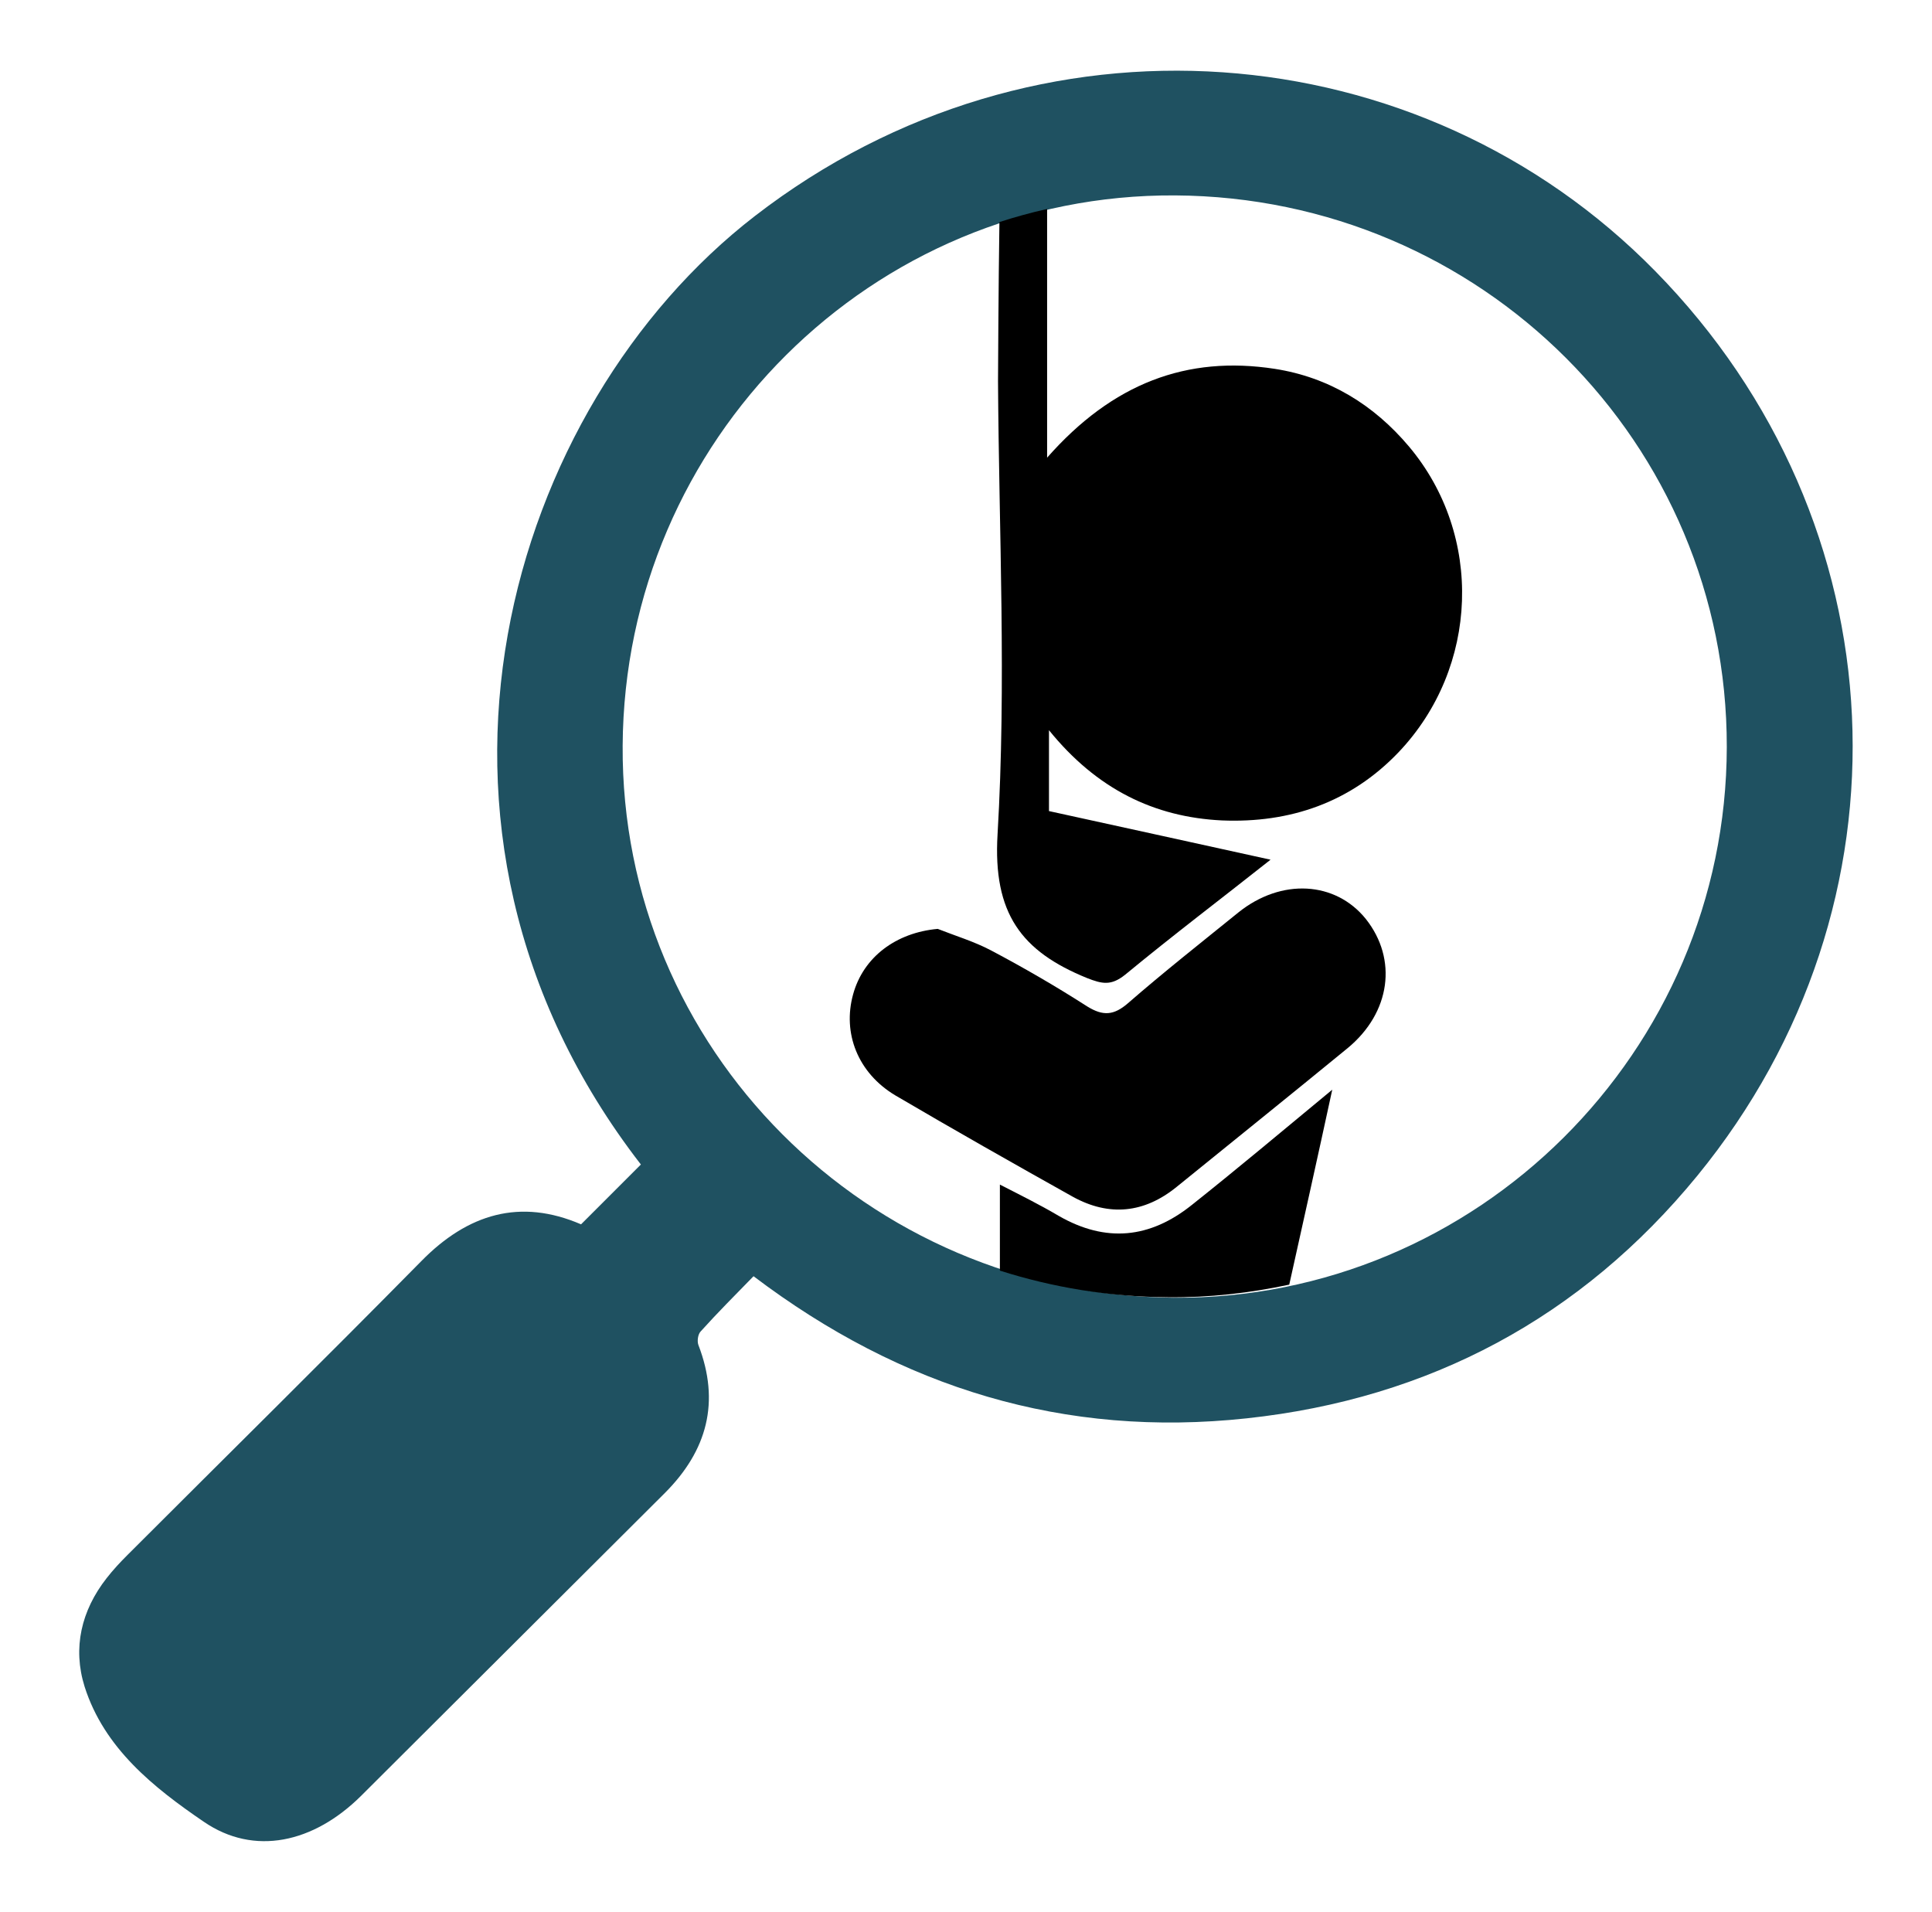
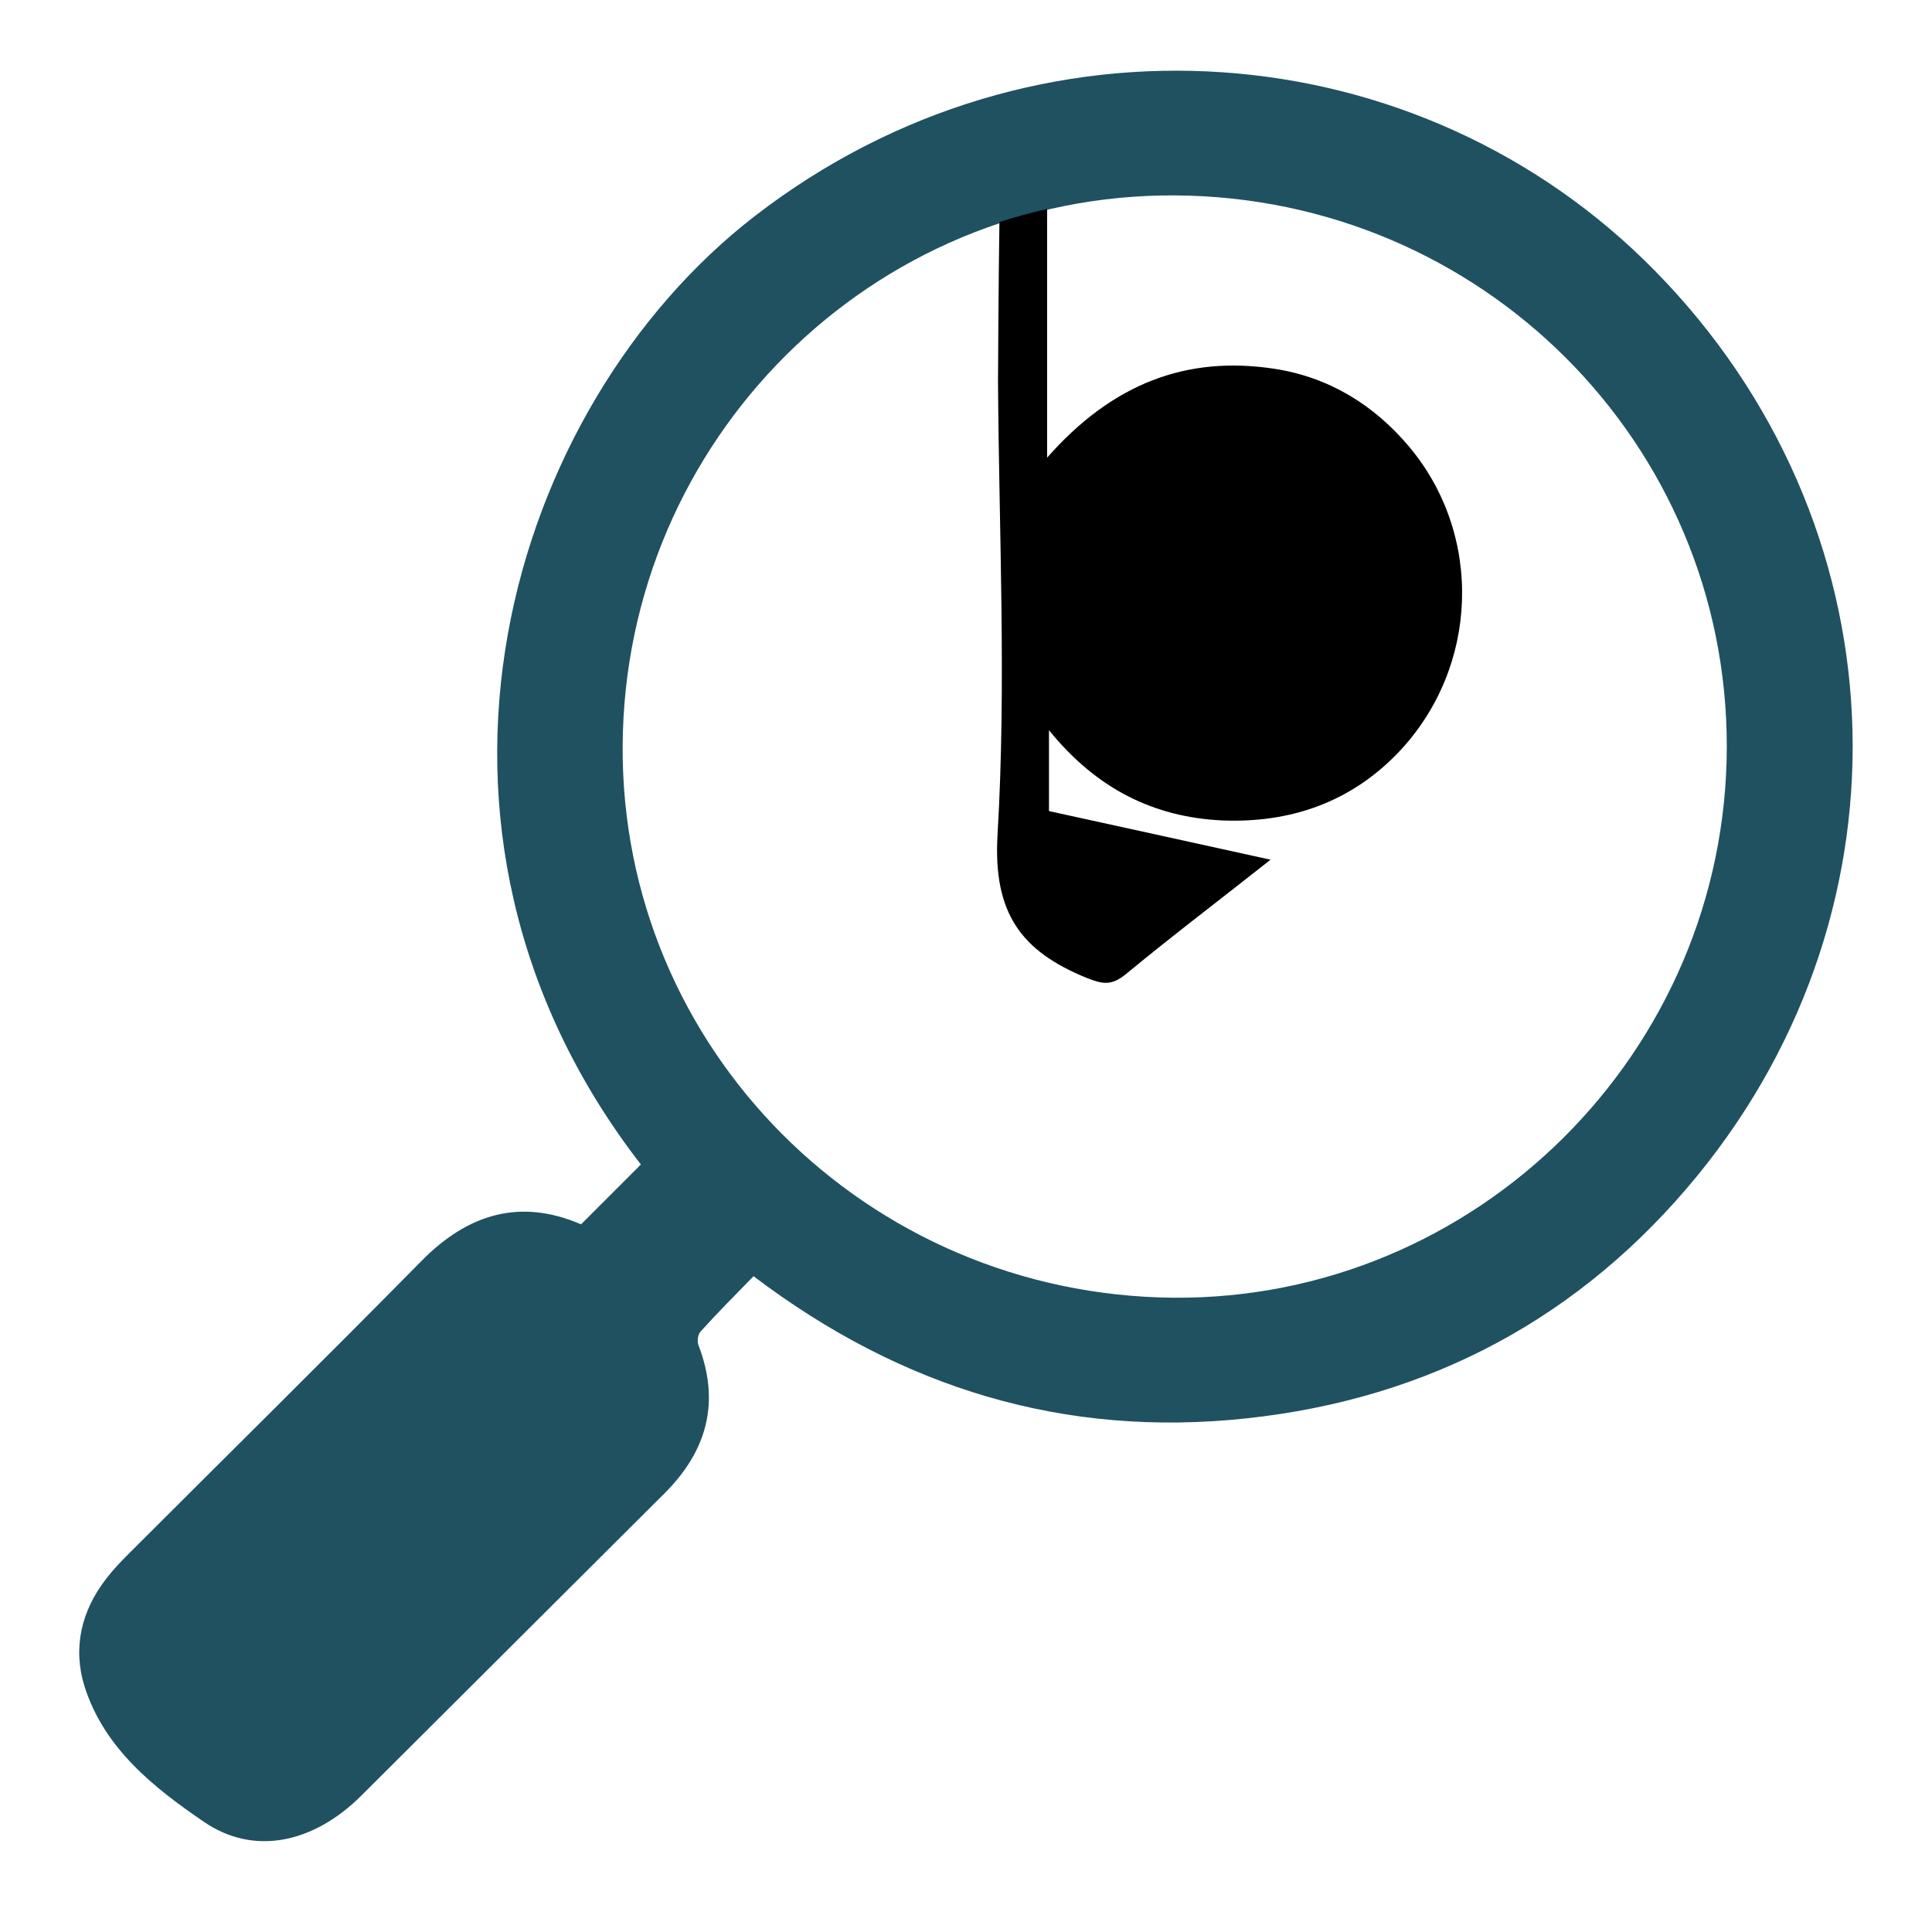
<svg xmlns="http://www.w3.org/2000/svg" version="1.1" id="レイヤー_1" x="0px" y="0px" viewBox="0 0 413.3 409" style="enable-background:new 0 0 413.3 409;" xml:space="preserve">
  <style type="text/css">
	.st0{fill:#1F5161;}
</style>
  <path class="st0" d="M161.2,273c-3.9,4-7.7,7.8-11.3,11.8c-0.6,0.6-0.8,2.1-0.5,2.9c4.7,12.2,1.9,22.6-7.2,31.7  c-21.7,21.6-43.3,43.2-65,64.8c-10.1,10-22.8,12.9-33.6,5.5c-10.7-7.3-21.3-15.7-25.5-28.9c-2.6-8.3-0.7-16.3,4.7-23.2  c1.4-1.8,2.9-3.4,4.5-5c20.9-20.9,42-41.7,62.8-62.8c10-10.2,21.2-13.5,34.2-7.9c4.4-4.4,8.6-8.6,12.8-12.8  c-55.9-72.2-28.2-162.3,24.4-202.9C221.7-0.3,303.9,6.8,354.1,58c52.7,53.7,56.5,135.4,9,193.5c-24.8,30.3-57.3,47.7-96.4,51.9  C227.8,307.6,192.9,297,161.2,273z M251.4,41.8c-64.8-0.4-117.8,52.3-118.2,117.7C132.8,224.3,185.4,277,251,277.6  c64.9,0.5,118.3-52.6,118.4-117.8C369.5,94.8,316.9,42.2,251.4,41.8z" />
  <g>
    <path d="M213.5,81.6c0.2,32.3,1.8,64.7-0.1,96.9c-1,16.9,5.1,25,19.1,30.7c3.3,1.3,5.2,1.7,8.2-0.7c10.3-8.5,21-16.6,31.1-24.6   c-15.1-3.3-31.3-6.9-47.4-10.4c0-5.6,0-10.6,0-17.3c10.2,12.6,22.5,18.6,37,19.3c14.5,0.6,27.5-3.8,37.8-14.6   c17.2-18.1,18.2-46.4,2.2-65.4c-7.5-8.9-17.1-14.8-28.7-16.6c-18.8-2.9-34.7,3.1-48.7,19c0-6,0-35.5,0-53.2   c-3.5,0.8-6.8,1.7-10.2,2.8C213.6,60.4,213.5,80.9,213.5,81.6z" />
-     <path d="M264.9,195.2c-7.9,6.4-15.9,12.7-23.6,19.4c-3,2.6-5.3,2.8-8.7,0.7c-6.7-4.3-13.6-8.3-20.6-12c-3.6-1.9-7.6-3.1-11.4-4.6   c-8.9,0.8-15.9,6-18.1,14c-2.3,8.3,1,16.8,9,21.6c12.6,7.4,25.3,14.6,38,21.7c7.8,4.3,15.3,3.5,22.2-2.1   c12.2-9.9,24.4-19.7,36.6-29.7c9.2-7.6,10.7-19,3.9-27.6C285.7,188.5,274.1,187.8,264.9,195.2z" />
-     <path d="M254.9,257.8c-8.9,7.1-18.3,8.1-28.4,2.3c-3.9-2.3-7.9-4.3-12.6-6.7c0,6.5,0,12.5,0,18.4c11.3,3.6,23.3,5.6,35.9,5.7   c8.9,0.1,17.6-0.9,26-2.7c3-13.5,6-26.9,9.2-41.7C274,242.2,264.6,250.1,254.9,257.8z" />
  </g>
</svg>